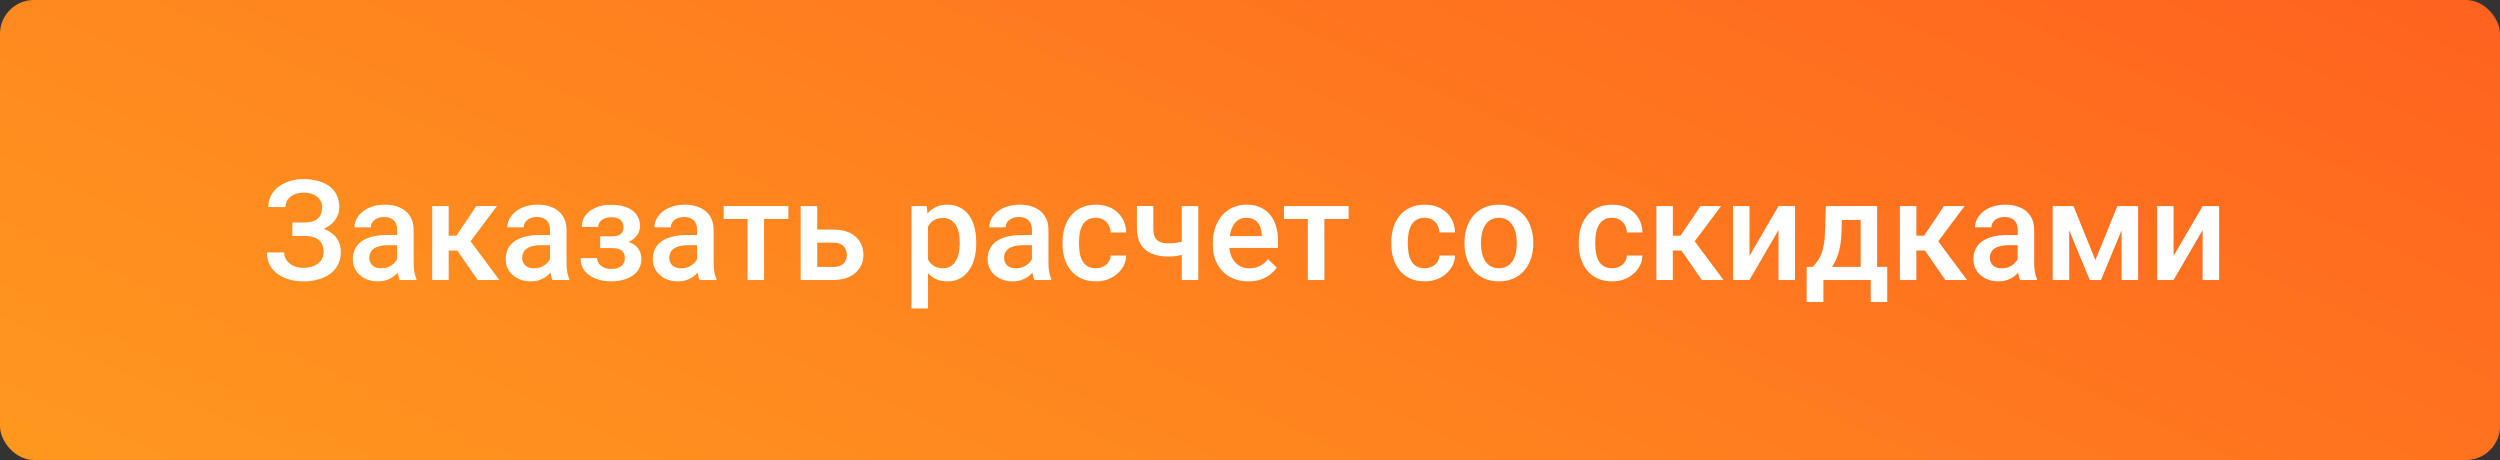
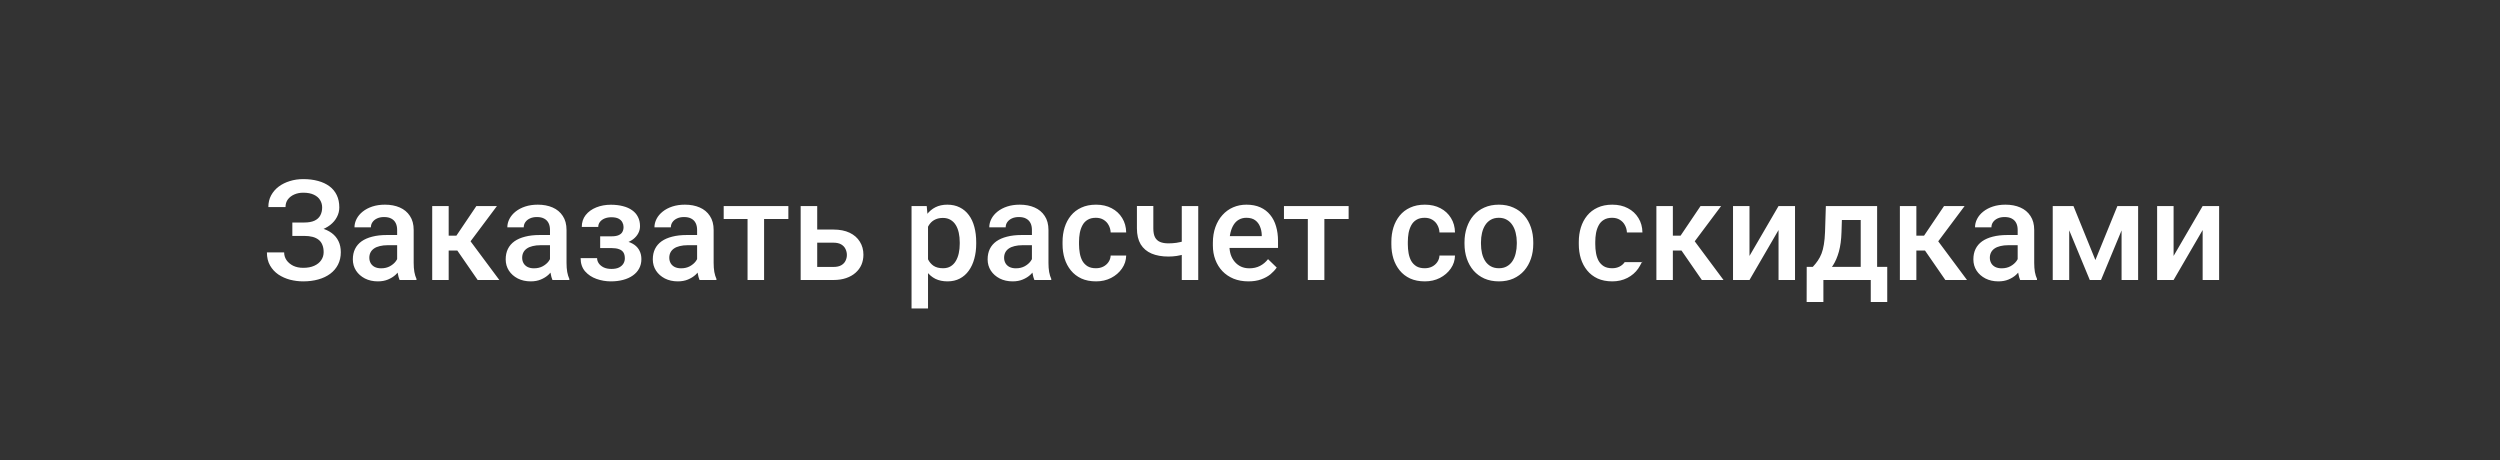
<svg xmlns="http://www.w3.org/2000/svg" width="250" height="46" viewBox="0 0 250 46" fill="none">
  <rect x="0" y="0" width="250" height="46" fill="#333333" stroke="none" />
-   <rect width="250" height="46" rx="3.39" fill="url(#paint0_linear_3_7)" />
-   <path d="M30.615 23.229H29.234V22.251H30.424C30.848 22.251 31.192 22.189 31.456 22.066C31.72 21.939 31.912 21.763 32.03 21.54C32.153 21.312 32.215 21.048 32.215 20.747C32.215 20.478 32.147 20.232 32.01 20.009C31.878 19.785 31.672 19.608 31.395 19.476C31.116 19.339 30.759 19.27 30.321 19.27C29.993 19.27 29.695 19.33 29.426 19.448C29.157 19.567 28.943 19.733 28.783 19.947C28.628 20.162 28.551 20.414 28.551 20.706H26.835C26.835 20.273 26.926 19.886 27.108 19.544C27.295 19.198 27.548 18.904 27.867 18.662C28.191 18.421 28.562 18.236 28.981 18.108C29.405 17.976 29.852 17.91 30.321 17.91C30.868 17.91 31.363 17.972 31.805 18.095C32.247 18.213 32.627 18.391 32.946 18.628C33.265 18.865 33.509 19.161 33.678 19.517C33.846 19.867 33.931 20.275 33.931 20.74C33.931 21.082 33.851 21.403 33.691 21.704C33.536 22.005 33.313 22.269 33.022 22.497C32.73 22.725 32.379 22.905 31.969 23.037C31.563 23.165 31.112 23.229 30.615 23.229ZM29.234 22.634H30.615C31.167 22.634 31.657 22.691 32.085 22.805C32.513 22.919 32.876 23.085 33.172 23.304C33.468 23.523 33.694 23.794 33.849 24.117C34.004 24.436 34.081 24.803 34.081 25.218C34.081 25.683 33.988 26.097 33.801 26.462C33.618 26.822 33.359 27.127 33.022 27.378C32.684 27.629 32.285 27.818 31.825 27.945C31.369 28.073 30.868 28.137 30.321 28.137C29.879 28.137 29.442 28.082 29.009 27.973C28.58 27.859 28.191 27.686 27.84 27.453C27.494 27.216 27.215 26.915 27.006 26.551C26.796 26.186 26.691 25.749 26.691 25.238H28.414C28.414 25.521 28.494 25.781 28.653 26.018C28.817 26.25 29.041 26.437 29.323 26.578C29.61 26.715 29.943 26.783 30.321 26.783C30.754 26.783 31.121 26.715 31.422 26.578C31.727 26.441 31.96 26.255 32.119 26.018C32.283 25.781 32.365 25.514 32.365 25.218C32.365 24.935 32.322 24.691 32.235 24.486C32.153 24.277 32.03 24.108 31.866 23.98C31.702 23.848 31.499 23.75 31.258 23.686C31.016 23.623 30.738 23.591 30.424 23.591H29.234V22.634ZM39.714 26.517V22.989C39.714 22.725 39.666 22.497 39.57 22.306C39.475 22.114 39.329 21.966 39.133 21.861C38.941 21.756 38.7 21.704 38.408 21.704C38.139 21.704 37.907 21.75 37.711 21.841C37.515 21.932 37.362 22.055 37.253 22.21C37.144 22.365 37.089 22.54 37.089 22.736H35.448C35.448 22.445 35.519 22.162 35.66 21.889C35.801 21.615 36.007 21.371 36.275 21.157C36.544 20.943 36.866 20.774 37.239 20.651C37.613 20.528 38.032 20.467 38.497 20.467C39.053 20.467 39.545 20.56 39.974 20.747C40.407 20.934 40.746 21.216 40.992 21.595C41.243 21.968 41.368 22.438 41.368 23.003V26.291C41.368 26.628 41.391 26.931 41.437 27.2C41.487 27.465 41.557 27.695 41.648 27.891V28H39.96C39.883 27.822 39.821 27.597 39.775 27.323C39.734 27.045 39.714 26.776 39.714 26.517ZM39.953 23.502L39.967 24.52H38.784C38.479 24.52 38.21 24.55 37.977 24.609C37.745 24.664 37.551 24.746 37.397 24.855C37.242 24.965 37.125 25.097 37.048 25.252C36.97 25.407 36.932 25.582 36.932 25.778C36.932 25.974 36.977 26.154 37.068 26.318C37.16 26.478 37.292 26.603 37.465 26.694C37.643 26.785 37.857 26.831 38.107 26.831C38.445 26.831 38.739 26.763 38.989 26.626C39.245 26.485 39.445 26.314 39.591 26.113C39.737 25.908 39.814 25.715 39.823 25.532L40.356 26.264C40.302 26.451 40.208 26.651 40.076 26.865C39.944 27.079 39.771 27.285 39.557 27.48C39.347 27.672 39.094 27.829 38.798 27.952C38.506 28.075 38.169 28.137 37.786 28.137C37.303 28.137 36.872 28.041 36.494 27.85C36.116 27.654 35.82 27.392 35.605 27.064C35.391 26.731 35.284 26.355 35.284 25.936C35.284 25.544 35.357 25.197 35.503 24.896C35.653 24.591 35.872 24.336 36.159 24.131C36.451 23.926 36.806 23.771 37.226 23.666C37.645 23.557 38.123 23.502 38.661 23.502H39.953ZM44.868 20.604V28H43.221V20.604H44.868ZM49.694 20.604L46.365 25.054H44.485L44.267 23.564H45.641L47.637 20.604H49.694ZM47.767 28L45.538 24.773L46.837 23.837L49.934 28H47.767ZM54.999 26.517V22.989C54.999 22.725 54.951 22.497 54.855 22.306C54.76 22.114 54.614 21.966 54.418 21.861C54.227 21.756 53.985 21.704 53.693 21.704C53.425 21.704 53.192 21.75 52.996 21.841C52.8 21.932 52.648 22.055 52.538 22.21C52.429 22.365 52.374 22.54 52.374 22.736H50.733C50.733 22.445 50.804 22.162 50.945 21.889C51.087 21.615 51.292 21.371 51.56 21.157C51.829 20.943 52.151 20.774 52.524 20.651C52.898 20.528 53.317 20.467 53.782 20.467C54.338 20.467 54.83 20.56 55.259 20.747C55.692 20.934 56.031 21.216 56.277 21.595C56.528 21.968 56.653 22.438 56.653 23.003V26.291C56.653 26.628 56.676 26.931 56.722 27.2C56.772 27.465 56.842 27.695 56.934 27.891V28H55.245C55.168 27.822 55.106 27.597 55.06 27.323C55.02 27.045 54.999 26.776 54.999 26.517ZM55.238 23.502L55.252 24.52H54.069C53.764 24.52 53.495 24.55 53.263 24.609C53.03 24.664 52.837 24.746 52.682 24.855C52.527 24.965 52.41 25.097 52.333 25.252C52.255 25.407 52.217 25.582 52.217 25.778C52.217 25.974 52.262 26.154 52.353 26.318C52.445 26.478 52.577 26.603 52.75 26.694C52.928 26.785 53.142 26.831 53.393 26.831C53.73 26.831 54.024 26.763 54.274 26.626C54.53 26.485 54.73 26.314 54.876 26.113C55.022 25.908 55.099 25.715 55.108 25.532L55.642 26.264C55.587 26.451 55.493 26.651 55.361 26.865C55.229 27.079 55.056 27.285 54.842 27.48C54.632 27.672 54.379 27.829 54.083 27.952C53.791 28.075 53.454 28.137 53.071 28.137C52.588 28.137 52.158 28.041 51.779 27.85C51.401 27.654 51.105 27.392 50.891 27.064C50.676 26.731 50.569 26.355 50.569 25.936C50.569 25.544 50.642 25.197 50.788 24.896C50.938 24.591 51.157 24.336 51.444 24.131C51.736 23.926 52.092 23.771 52.511 23.666C52.93 23.557 53.408 23.502 53.946 23.502H55.238ZM61.438 24.466H60.017V23.632H61.165C61.457 23.632 61.689 23.593 61.862 23.516C62.04 23.438 62.165 23.331 62.238 23.194C62.316 23.053 62.355 22.889 62.355 22.702C62.355 22.538 62.316 22.383 62.238 22.237C62.165 22.087 62.04 21.964 61.862 21.868C61.685 21.773 61.443 21.725 61.138 21.725C60.887 21.725 60.661 21.766 60.461 21.848C60.265 21.93 60.11 22.044 59.996 22.189C59.882 22.335 59.825 22.504 59.825 22.695H58.178C58.178 22.235 58.308 21.838 58.567 21.506C58.832 21.173 59.185 20.918 59.627 20.74C60.069 20.562 60.554 20.474 61.083 20.474C61.534 20.474 61.94 20.521 62.3 20.617C62.66 20.708 62.965 20.845 63.216 21.027C63.471 21.205 63.665 21.428 63.797 21.697C63.934 21.962 64.002 22.269 64.002 22.62C64.002 22.871 63.943 23.108 63.824 23.331C63.706 23.554 63.535 23.753 63.312 23.926C63.088 24.094 62.817 24.227 62.498 24.322C62.184 24.418 61.83 24.466 61.438 24.466ZM60.017 23.987H61.438C61.876 23.987 62.263 24.031 62.601 24.117C62.938 24.199 63.22 24.322 63.448 24.486C63.676 24.65 63.847 24.853 63.961 25.095C64.079 25.332 64.139 25.605 64.139 25.915C64.139 26.261 64.064 26.574 63.913 26.852C63.767 27.125 63.558 27.357 63.284 27.549C63.015 27.74 62.694 27.886 62.32 27.986C61.947 28.087 61.534 28.137 61.083 28.137C60.591 28.137 60.112 28.055 59.648 27.891C59.187 27.727 58.807 27.474 58.506 27.132C58.21 26.785 58.062 26.346 58.062 25.812H59.709C59.709 25.999 59.766 26.175 59.88 26.339C59.994 26.503 60.158 26.637 60.372 26.742C60.586 26.842 60.844 26.893 61.145 26.893C61.454 26.893 61.707 26.845 61.903 26.749C62.099 26.649 62.245 26.519 62.341 26.359C62.437 26.195 62.484 26.022 62.484 25.84C62.484 25.594 62.437 25.395 62.341 25.245C62.245 25.095 62.099 24.985 61.903 24.917C61.707 24.844 61.461 24.808 61.165 24.808H60.017V23.987ZM69.71 26.517V22.989C69.71 22.725 69.662 22.497 69.566 22.306C69.471 22.114 69.325 21.966 69.129 21.861C68.938 21.756 68.696 21.704 68.404 21.704C68.135 21.704 67.903 21.75 67.707 21.841C67.511 21.932 67.358 22.055 67.249 22.21C67.14 22.365 67.085 22.54 67.085 22.736H65.444C65.444 22.445 65.515 22.162 65.656 21.889C65.797 21.615 66.003 21.371 66.272 21.157C66.54 20.943 66.862 20.774 67.235 20.651C67.609 20.528 68.028 20.467 68.493 20.467C69.049 20.467 69.541 20.56 69.97 20.747C70.403 20.934 70.742 21.216 70.988 21.595C71.239 21.968 71.364 22.438 71.364 23.003V26.291C71.364 26.628 71.387 26.931 71.433 27.2C71.483 27.465 71.553 27.695 71.644 27.891V28H69.956C69.879 27.822 69.817 27.597 69.772 27.323C69.731 27.045 69.71 26.776 69.71 26.517ZM69.949 23.502L69.963 24.52H68.78C68.475 24.52 68.206 24.55 67.974 24.609C67.741 24.664 67.547 24.746 67.393 24.855C67.238 24.965 67.121 25.097 67.044 25.252C66.966 25.407 66.928 25.582 66.928 25.778C66.928 25.974 66.973 26.154 67.064 26.318C67.156 26.478 67.288 26.603 67.461 26.694C67.639 26.785 67.853 26.831 68.103 26.831C68.441 26.831 68.735 26.763 68.985 26.626C69.241 26.485 69.441 26.314 69.587 26.113C69.733 25.908 69.81 25.715 69.819 25.532L70.353 26.264C70.298 26.451 70.204 26.651 70.072 26.865C69.94 27.079 69.767 27.285 69.553 27.48C69.343 27.672 69.09 27.829 68.794 27.952C68.502 28.075 68.165 28.137 67.782 28.137C67.299 28.137 66.868 28.041 66.49 27.85C66.112 27.654 65.816 27.392 65.602 27.064C65.387 26.731 65.28 26.355 65.28 25.936C65.28 25.544 65.353 25.197 65.499 24.896C65.649 24.591 65.868 24.336 66.155 24.131C66.447 23.926 66.802 23.771 67.222 23.666C67.641 23.557 68.12 23.502 68.657 23.502H69.949ZM76.409 20.604V28H74.755V20.604H76.409ZM78.836 20.604V21.902H72.369V20.604H78.836ZM81.16 22.955H83.341C83.979 22.955 84.521 23.062 84.968 23.276C85.414 23.491 85.754 23.789 85.986 24.172C86.223 24.55 86.342 24.983 86.342 25.471C86.342 25.831 86.276 26.166 86.144 26.476C86.011 26.781 85.815 27.047 85.556 27.275C85.3 27.503 84.986 27.681 84.612 27.809C84.243 27.936 83.819 28 83.341 28H80.066V20.604H81.721V26.694H83.341C83.669 26.694 83.931 26.637 84.127 26.523C84.323 26.41 84.464 26.261 84.551 26.079C84.642 25.897 84.688 25.703 84.688 25.498C84.688 25.288 84.642 25.09 84.551 24.903C84.464 24.716 84.323 24.564 84.127 24.445C83.931 24.327 83.669 24.268 83.341 24.268H81.16V22.955ZM92.802 22.025V30.844H91.154V20.604H92.672L92.802 22.025ZM97.621 24.233V24.377C97.621 24.915 97.557 25.414 97.43 25.874C97.307 26.33 97.122 26.729 96.876 27.07C96.634 27.408 96.336 27.67 95.981 27.856C95.625 28.043 95.215 28.137 94.75 28.137C94.29 28.137 93.886 28.052 93.54 27.884C93.198 27.711 92.909 27.467 92.672 27.152C92.435 26.838 92.243 26.469 92.098 26.045C91.956 25.616 91.856 25.147 91.797 24.637V24.083C91.856 23.541 91.956 23.049 92.098 22.606C92.243 22.164 92.435 21.784 92.672 21.465C92.909 21.146 93.198 20.9 93.54 20.727C93.882 20.553 94.281 20.467 94.736 20.467C95.201 20.467 95.614 20.558 95.974 20.74C96.334 20.918 96.637 21.173 96.883 21.506C97.129 21.834 97.314 22.23 97.436 22.695C97.56 23.156 97.621 23.668 97.621 24.233ZM95.974 24.377V24.233C95.974 23.892 95.942 23.575 95.878 23.283C95.814 22.987 95.714 22.727 95.577 22.504C95.44 22.281 95.265 22.107 95.051 21.984C94.841 21.857 94.588 21.793 94.292 21.793C94 21.793 93.75 21.843 93.54 21.943C93.33 22.039 93.155 22.174 93.014 22.347C92.872 22.52 92.763 22.723 92.686 22.955C92.608 23.183 92.553 23.431 92.522 23.7V25.026C92.576 25.355 92.67 25.655 92.802 25.929C92.934 26.202 93.121 26.421 93.362 26.585C93.608 26.744 93.923 26.824 94.306 26.824C94.602 26.824 94.855 26.76 95.064 26.633C95.274 26.505 95.445 26.33 95.577 26.106C95.714 25.879 95.814 25.616 95.878 25.32C95.942 25.024 95.974 24.71 95.974 24.377ZM103.192 26.517V22.989C103.192 22.725 103.145 22.497 103.049 22.306C102.953 22.114 102.807 21.966 102.611 21.861C102.42 21.756 102.178 21.704 101.887 21.704C101.618 21.704 101.385 21.75 101.189 21.841C100.993 21.932 100.841 22.055 100.731 22.21C100.622 22.365 100.567 22.54 100.567 22.736H98.927C98.927 22.445 98.997 22.162 99.139 21.889C99.28 21.615 99.485 21.371 99.754 21.157C100.023 20.943 100.344 20.774 100.718 20.651C101.091 20.528 101.511 20.467 101.976 20.467C102.532 20.467 103.024 20.56 103.452 20.747C103.885 20.934 104.225 21.216 104.471 21.595C104.721 21.968 104.847 22.438 104.847 23.003V26.291C104.847 26.628 104.869 26.931 104.915 27.2C104.965 27.465 105.036 27.695 105.127 27.891V28H103.438C103.361 27.822 103.299 27.597 103.254 27.323C103.213 27.045 103.192 26.776 103.192 26.517ZM103.432 23.502L103.445 24.52H102.263C101.957 24.52 101.688 24.55 101.456 24.609C101.224 24.664 101.03 24.746 100.875 24.855C100.72 24.965 100.604 25.097 100.526 25.252C100.449 25.407 100.41 25.582 100.41 25.778C100.41 25.974 100.456 26.154 100.547 26.318C100.638 26.478 100.77 26.603 100.943 26.694C101.121 26.785 101.335 26.831 101.586 26.831C101.923 26.831 102.217 26.763 102.468 26.626C102.723 26.485 102.924 26.314 103.069 26.113C103.215 25.908 103.293 25.715 103.302 25.532L103.835 26.264C103.78 26.451 103.687 26.651 103.555 26.865C103.423 27.079 103.249 27.285 103.035 27.48C102.826 27.672 102.573 27.829 102.276 27.952C101.985 28.075 101.647 28.137 101.265 28.137C100.782 28.137 100.351 28.041 99.973 27.85C99.594 27.654 99.298 27.392 99.084 27.064C98.87 26.731 98.763 26.355 98.763 25.936C98.763 25.544 98.836 25.197 98.981 24.896C99.132 24.591 99.351 24.336 99.638 24.131C99.929 23.926 100.285 23.771 100.704 23.666C101.123 23.557 101.602 23.502 102.14 23.502H103.432ZM109.591 26.824C109.86 26.824 110.101 26.772 110.315 26.667C110.534 26.558 110.71 26.407 110.842 26.216C110.979 26.024 111.054 25.803 111.067 25.553H112.619C112.61 26.031 112.469 26.466 112.195 26.858C111.922 27.25 111.56 27.562 111.108 27.795C110.657 28.023 110.158 28.137 109.611 28.137C109.046 28.137 108.554 28.041 108.135 27.85C107.715 27.654 107.367 27.385 107.089 27.043C106.811 26.701 106.601 26.307 106.46 25.86C106.323 25.414 106.255 24.935 106.255 24.425V24.186C106.255 23.675 106.323 23.197 106.46 22.75C106.601 22.299 106.811 21.902 107.089 21.561C107.367 21.219 107.715 20.952 108.135 20.761C108.554 20.565 109.044 20.467 109.604 20.467C110.197 20.467 110.716 20.585 111.163 20.822C111.61 21.055 111.961 21.381 112.216 21.8C112.476 22.215 112.61 22.698 112.619 23.249H111.067C111.054 22.976 110.985 22.73 110.862 22.511C110.744 22.287 110.575 22.11 110.356 21.977C110.142 21.845 109.885 21.779 109.584 21.779C109.251 21.779 108.976 21.848 108.757 21.984C108.538 22.116 108.367 22.299 108.244 22.531C108.121 22.759 108.032 23.017 107.978 23.304C107.927 23.586 107.902 23.88 107.902 24.186V24.425C107.902 24.73 107.927 25.026 107.978 25.314C108.028 25.601 108.114 25.858 108.237 26.086C108.365 26.309 108.538 26.489 108.757 26.626C108.976 26.758 109.254 26.824 109.591 26.824ZM119.824 20.604V28H118.177V20.604H119.824ZM119.127 23.878V25.184C118.926 25.27 118.701 25.35 118.45 25.423C118.204 25.491 117.944 25.548 117.671 25.594C117.397 25.635 117.122 25.655 116.844 25.655C116.192 25.655 115.629 25.555 115.155 25.355C114.686 25.154 114.324 24.846 114.068 24.432C113.818 24.012 113.692 23.481 113.692 22.839V20.597H115.333V22.839C115.333 23.208 115.388 23.502 115.497 23.721C115.611 23.939 115.78 24.097 116.003 24.192C116.226 24.288 116.507 24.336 116.844 24.336C117.126 24.336 117.393 24.318 117.644 24.281C117.894 24.24 118.143 24.186 118.389 24.117C118.635 24.049 118.881 23.969 119.127 23.878ZM124.842 28.137C124.295 28.137 123.8 28.048 123.358 27.87C122.921 27.688 122.547 27.435 122.237 27.111C121.932 26.788 121.697 26.407 121.533 25.97C121.369 25.532 121.287 25.061 121.287 24.555V24.281C121.287 23.703 121.371 23.178 121.54 22.709C121.709 22.24 121.943 21.838 122.244 21.506C122.545 21.169 122.9 20.911 123.311 20.733C123.721 20.556 124.165 20.467 124.644 20.467C125.172 20.467 125.635 20.556 126.031 20.733C126.428 20.911 126.756 21.162 127.016 21.485C127.28 21.804 127.476 22.185 127.604 22.627C127.736 23.069 127.802 23.557 127.802 24.09V24.794H122.087V23.611H126.175V23.481C126.166 23.185 126.106 22.907 125.997 22.648C125.892 22.388 125.73 22.178 125.512 22.019C125.293 21.859 125.001 21.779 124.637 21.779C124.363 21.779 124.119 21.838 123.905 21.957C123.696 22.071 123.52 22.237 123.379 22.456C123.238 22.675 123.128 22.939 123.051 23.249C122.978 23.554 122.941 23.898 122.941 24.281V24.555C122.941 24.878 122.985 25.179 123.071 25.457C123.162 25.73 123.295 25.97 123.468 26.175C123.641 26.38 123.851 26.542 124.097 26.66C124.343 26.774 124.623 26.831 124.938 26.831C125.334 26.831 125.687 26.751 125.997 26.592C126.307 26.432 126.576 26.207 126.804 25.915L127.672 26.756C127.512 26.988 127.305 27.212 127.05 27.426C126.795 27.635 126.482 27.806 126.113 27.939C125.749 28.071 125.325 28.137 124.842 28.137ZM132.437 20.604V28H130.782V20.604H132.437ZM134.863 20.604V21.902H128.396V20.604H134.863ZM142.472 26.824C142.741 26.824 142.982 26.772 143.196 26.667C143.415 26.558 143.59 26.407 143.723 26.216C143.859 26.024 143.935 25.803 143.948 25.553H145.5C145.491 26.031 145.35 26.466 145.076 26.858C144.803 27.25 144.44 27.562 143.989 27.795C143.538 28.023 143.039 28.137 142.492 28.137C141.927 28.137 141.435 28.041 141.016 27.85C140.596 27.654 140.248 27.385 139.97 27.043C139.692 26.701 139.482 26.307 139.341 25.86C139.204 25.414 139.136 24.935 139.136 24.425V24.186C139.136 23.675 139.204 23.197 139.341 22.75C139.482 22.299 139.692 21.902 139.97 21.561C140.248 21.219 140.596 20.952 141.016 20.761C141.435 20.565 141.925 20.467 142.485 20.467C143.078 20.467 143.597 20.585 144.044 20.822C144.491 21.055 144.841 21.381 145.097 21.8C145.356 22.215 145.491 22.698 145.5 23.249H143.948C143.935 22.976 143.866 22.73 143.743 22.511C143.625 22.287 143.456 22.11 143.237 21.977C143.023 21.845 142.766 21.779 142.465 21.779C142.132 21.779 141.856 21.848 141.638 21.984C141.419 22.116 141.248 22.299 141.125 22.531C141.002 22.759 140.913 23.017 140.858 23.304C140.808 23.586 140.783 23.88 140.783 24.186V24.425C140.783 24.73 140.808 25.026 140.858 25.314C140.909 25.601 140.995 25.858 141.118 26.086C141.246 26.309 141.419 26.489 141.638 26.626C141.856 26.758 142.134 26.824 142.472 26.824ZM146.45 24.384V24.227C146.45 23.693 146.528 23.199 146.683 22.743C146.838 22.283 147.061 21.884 147.353 21.547C147.649 21.205 148.009 20.941 148.433 20.754C148.861 20.562 149.344 20.467 149.882 20.467C150.424 20.467 150.907 20.562 151.331 20.754C151.759 20.941 152.122 21.205 152.418 21.547C152.714 21.884 152.94 22.283 153.095 22.743C153.25 23.199 153.327 23.693 153.327 24.227V24.384C153.327 24.917 153.25 25.412 153.095 25.867C152.94 26.323 152.714 26.722 152.418 27.064C152.122 27.401 151.762 27.665 151.338 27.856C150.914 28.043 150.433 28.137 149.896 28.137C149.353 28.137 148.868 28.043 148.439 27.856C148.016 27.665 147.656 27.401 147.359 27.064C147.063 26.722 146.838 26.323 146.683 25.867C146.528 25.412 146.45 24.917 146.45 24.384ZM148.098 24.227V24.384C148.098 24.716 148.132 25.031 148.2 25.327C148.269 25.623 148.376 25.883 148.521 26.106C148.667 26.33 148.854 26.505 149.082 26.633C149.31 26.76 149.581 26.824 149.896 26.824C150.201 26.824 150.465 26.76 150.688 26.633C150.916 26.505 151.103 26.33 151.249 26.106C151.395 25.883 151.502 25.623 151.57 25.327C151.643 25.031 151.68 24.716 151.68 24.384V24.227C151.68 23.898 151.643 23.588 151.57 23.297C151.502 23.001 151.393 22.739 151.242 22.511C151.096 22.283 150.91 22.105 150.682 21.977C150.458 21.845 150.192 21.779 149.882 21.779C149.572 21.779 149.303 21.845 149.075 21.977C148.852 22.105 148.667 22.283 148.521 22.511C148.376 22.739 148.269 23.001 148.2 23.297C148.132 23.588 148.098 23.898 148.098 24.227ZM161.216 26.824C161.485 26.824 161.726 26.772 161.94 26.667C162.159 26.558 162.335 26.407 162.467 26.216C162.604 26.024 162.679 25.803 162.692 25.553H164.244C164.235 26.031 164.094 26.466 163.82 26.858C163.547 27.25 163.185 27.562 162.733 27.795C162.282 28.023 161.783 28.137 161.236 28.137C160.671 28.137 160.179 28.041 159.76 27.85C159.34 27.654 158.992 27.385 158.714 27.043C158.436 26.701 158.226 26.307 158.085 25.86C157.948 25.414 157.88 24.935 157.88 24.425V24.186C157.88 23.675 157.948 23.197 158.085 22.75C158.226 22.299 158.436 21.902 158.714 21.561C158.992 21.219 159.34 20.952 159.76 20.761C160.179 20.565 160.669 20.467 161.229 20.467C161.822 20.467 162.341 20.585 162.788 20.822C163.235 21.055 163.586 21.381 163.841 21.8C164.101 22.215 164.235 22.698 164.244 23.249H162.692C162.679 22.976 162.61 22.73 162.487 22.511C162.369 22.287 162.2 22.11 161.981 21.977C161.767 21.845 161.51 21.779 161.209 21.779C160.876 21.779 160.601 21.848 160.382 21.984C160.163 22.116 159.992 22.299 159.869 22.531C159.746 22.759 159.657 23.017 159.603 23.304C159.552 23.586 159.527 23.88 159.527 24.186V24.425C159.527 24.73 159.552 25.026 159.603 25.314C159.653 25.601 159.739 25.858 159.862 26.086C159.99 26.309 160.163 26.489 160.382 26.626C160.601 26.758 160.879 26.824 161.216 26.824ZM167.286 20.604V28H165.639V20.604H167.286ZM172.112 20.604L168.783 25.054H166.903L166.685 23.564H168.059L170.055 20.604H172.112ZM170.185 28L167.956 24.773L169.255 23.837L172.352 28H170.185ZM174.949 25.594L177.854 20.604H179.502V28H177.854V23.003L174.949 28H173.302V20.604H174.949V25.594ZM182.585 20.604H184.232L184.15 23.208C184.128 23.965 184.041 24.614 183.891 25.156C183.74 25.699 183.544 26.157 183.303 26.53C183.061 26.899 182.788 27.203 182.482 27.439C182.182 27.676 181.865 27.863 181.532 28H181.047V26.701L181.279 26.688C181.475 26.478 181.644 26.268 181.785 26.059C181.931 25.844 182.054 25.61 182.154 25.355C182.255 25.095 182.332 24.792 182.387 24.445C182.446 24.099 182.485 23.686 182.503 23.208L182.585 20.604ZM183.022 20.604H187.712V28H186.071V21.998H183.022V20.604ZM180.671 26.688H188.724V30.201H187.076V28H182.339V30.201H180.664L180.671 26.688ZM191.636 20.604V28H189.988V20.604H191.636ZM196.462 20.604L193.133 25.054H191.253L191.034 23.564H192.408L194.404 20.604H196.462ZM194.534 28L192.306 24.773L193.604 23.837L196.701 28H194.534ZM201.767 26.517V22.989C201.767 22.725 201.719 22.497 201.623 22.306C201.527 22.114 201.382 21.966 201.186 21.861C200.994 21.756 200.753 21.704 200.461 21.704C200.192 21.704 199.96 21.75 199.764 21.841C199.568 21.932 199.415 22.055 199.306 22.21C199.196 22.365 199.142 22.54 199.142 22.736H197.501C197.501 22.445 197.572 22.162 197.713 21.889C197.854 21.615 198.059 21.371 198.328 21.157C198.597 20.943 198.918 20.774 199.292 20.651C199.666 20.528 200.085 20.467 200.55 20.467C201.106 20.467 201.598 20.56 202.026 20.747C202.459 20.934 202.799 21.216 203.045 21.595C203.296 21.968 203.421 22.438 203.421 23.003V26.291C203.421 26.628 203.444 26.931 203.489 27.2C203.539 27.465 203.61 27.695 203.701 27.891V28H202.013C201.935 27.822 201.874 27.597 201.828 27.323C201.787 27.045 201.767 26.776 201.767 26.517ZM202.006 23.502L202.02 24.52H200.837C200.532 24.52 200.263 24.55 200.03 24.609C199.798 24.664 199.604 24.746 199.449 24.855C199.294 24.965 199.178 25.097 199.101 25.252C199.023 25.407 198.984 25.582 198.984 25.778C198.984 25.974 199.03 26.154 199.121 26.318C199.212 26.478 199.344 26.603 199.518 26.694C199.695 26.785 199.91 26.831 200.16 26.831C200.497 26.831 200.791 26.763 201.042 26.626C201.297 26.485 201.498 26.314 201.644 26.113C201.789 25.908 201.867 25.715 201.876 25.532L202.409 26.264C202.354 26.451 202.261 26.651 202.129 26.865C201.997 27.079 201.824 27.285 201.609 27.48C201.4 27.672 201.147 27.829 200.851 27.952C200.559 28.075 200.222 28.137 199.839 28.137C199.356 28.137 198.925 28.041 198.547 27.85C198.169 27.654 197.872 27.392 197.658 27.064C197.444 26.731 197.337 26.355 197.337 25.936C197.337 25.544 197.41 25.197 197.556 24.896C197.706 24.591 197.925 24.336 198.212 24.131C198.504 23.926 198.859 23.771 199.278 23.666C199.698 23.557 200.176 23.502 200.714 23.502H202.006ZM209.539 26.004L211.74 20.604H213.169L210.1 28H208.979L205.916 20.604H207.345L209.539 26.004ZM206.921 20.604V28H205.273V20.604H206.921ZM212.157 28V20.604H213.812V28H212.157ZM217.359 25.594L220.265 20.604H221.912V28H220.265V23.003L217.359 28H215.712V20.604H217.359V25.594Z" fill="white" />
+   <path d="M30.615 23.229H29.234V22.251H30.424C30.848 22.251 31.192 22.189 31.456 22.066C31.72 21.939 31.912 21.763 32.03 21.54C32.153 21.312 32.215 21.048 32.215 20.747C32.215 20.478 32.147 20.232 32.01 20.009C31.878 19.785 31.672 19.608 31.395 19.476C31.116 19.339 30.759 19.27 30.321 19.27C29.993 19.27 29.695 19.33 29.426 19.448C29.157 19.567 28.943 19.733 28.783 19.947C28.628 20.162 28.551 20.414 28.551 20.706H26.835C26.835 20.273 26.926 19.886 27.108 19.544C27.295 19.198 27.548 18.904 27.867 18.662C28.191 18.421 28.562 18.236 28.981 18.108C29.405 17.976 29.852 17.91 30.321 17.91C30.868 17.91 31.363 17.972 31.805 18.095C32.247 18.213 32.627 18.391 32.946 18.628C33.265 18.865 33.509 19.161 33.678 19.517C33.846 19.867 33.931 20.275 33.931 20.74C33.931 21.082 33.851 21.403 33.691 21.704C33.536 22.005 33.313 22.269 33.022 22.497C32.73 22.725 32.379 22.905 31.969 23.037C31.563 23.165 31.112 23.229 30.615 23.229ZM29.234 22.634H30.615C31.167 22.634 31.657 22.691 32.085 22.805C32.513 22.919 32.876 23.085 33.172 23.304C33.468 23.523 33.694 23.794 33.849 24.117C34.004 24.436 34.081 24.803 34.081 25.218C34.081 25.683 33.988 26.097 33.801 26.462C33.618 26.822 33.359 27.127 33.022 27.378C32.684 27.629 32.285 27.818 31.825 27.945C31.369 28.073 30.868 28.137 30.321 28.137C29.879 28.137 29.442 28.082 29.009 27.973C28.58 27.859 28.191 27.686 27.84 27.453C27.494 27.216 27.215 26.915 27.006 26.551C26.796 26.186 26.691 25.749 26.691 25.238H28.414C28.414 25.521 28.494 25.781 28.653 26.018C28.817 26.25 29.041 26.437 29.323 26.578C29.61 26.715 29.943 26.783 30.321 26.783C30.754 26.783 31.121 26.715 31.422 26.578C31.727 26.441 31.96 26.255 32.119 26.018C32.283 25.781 32.365 25.514 32.365 25.218C32.365 24.935 32.322 24.691 32.235 24.486C32.153 24.277 32.03 24.108 31.866 23.98C31.702 23.848 31.499 23.75 31.258 23.686C31.016 23.623 30.738 23.591 30.424 23.591H29.234V22.634ZM39.714 26.517V22.989C39.714 22.725 39.666 22.497 39.57 22.306C39.475 22.114 39.329 21.966 39.133 21.861C38.941 21.756 38.7 21.704 38.408 21.704C38.139 21.704 37.907 21.75 37.711 21.841C37.515 21.932 37.362 22.055 37.253 22.21C37.144 22.365 37.089 22.54 37.089 22.736H35.448C35.448 22.445 35.519 22.162 35.66 21.889C35.801 21.615 36.007 21.371 36.275 21.157C36.544 20.943 36.866 20.774 37.239 20.651C37.613 20.528 38.032 20.467 38.497 20.467C39.053 20.467 39.545 20.56 39.974 20.747C40.407 20.934 40.746 21.216 40.992 21.595C41.243 21.968 41.368 22.438 41.368 23.003V26.291C41.368 26.628 41.391 26.931 41.437 27.2C41.487 27.465 41.557 27.695 41.648 27.891V28H39.96C39.883 27.822 39.821 27.597 39.775 27.323C39.734 27.045 39.714 26.776 39.714 26.517ZM39.953 23.502L39.967 24.52H38.784C38.479 24.52 38.21 24.55 37.977 24.609C37.745 24.664 37.551 24.746 37.397 24.855C37.242 24.965 37.125 25.097 37.048 25.252C36.97 25.407 36.932 25.582 36.932 25.778C36.932 25.974 36.977 26.154 37.068 26.318C37.16 26.478 37.292 26.603 37.465 26.694C37.643 26.785 37.857 26.831 38.107 26.831C38.445 26.831 38.739 26.763 38.989 26.626C39.245 26.485 39.445 26.314 39.591 26.113C39.737 25.908 39.814 25.715 39.823 25.532L40.356 26.264C40.302 26.451 40.208 26.651 40.076 26.865C39.944 27.079 39.771 27.285 39.557 27.48C39.347 27.672 39.094 27.829 38.798 27.952C38.506 28.075 38.169 28.137 37.786 28.137C37.303 28.137 36.872 28.041 36.494 27.85C36.116 27.654 35.82 27.392 35.605 27.064C35.391 26.731 35.284 26.355 35.284 25.936C35.284 25.544 35.357 25.197 35.503 24.896C35.653 24.591 35.872 24.336 36.159 24.131C36.451 23.926 36.806 23.771 37.226 23.666C37.645 23.557 38.123 23.502 38.661 23.502H39.953ZM44.868 20.604V28H43.221V20.604H44.868ZM49.694 20.604L46.365 25.054H44.485L44.267 23.564H45.641L47.637 20.604H49.694ZM47.767 28L45.538 24.773L46.837 23.837L49.934 28H47.767ZM54.999 26.517V22.989C54.999 22.725 54.951 22.497 54.855 22.306C54.76 22.114 54.614 21.966 54.418 21.861C54.227 21.756 53.985 21.704 53.693 21.704C53.425 21.704 53.192 21.75 52.996 21.841C52.8 21.932 52.648 22.055 52.538 22.21C52.429 22.365 52.374 22.54 52.374 22.736H50.733C50.733 22.445 50.804 22.162 50.945 21.889C51.087 21.615 51.292 21.371 51.56 21.157C51.829 20.943 52.151 20.774 52.524 20.651C52.898 20.528 53.317 20.467 53.782 20.467C54.338 20.467 54.83 20.56 55.259 20.747C55.692 20.934 56.031 21.216 56.277 21.595C56.528 21.968 56.653 22.438 56.653 23.003V26.291C56.653 26.628 56.676 26.931 56.722 27.2C56.772 27.465 56.842 27.695 56.934 27.891V28H55.245C55.168 27.822 55.106 27.597 55.06 27.323C55.02 27.045 54.999 26.776 54.999 26.517ZM55.238 23.502L55.252 24.52H54.069C53.764 24.52 53.495 24.55 53.263 24.609C53.03 24.664 52.837 24.746 52.682 24.855C52.527 24.965 52.41 25.097 52.333 25.252C52.255 25.407 52.217 25.582 52.217 25.778C52.217 25.974 52.262 26.154 52.353 26.318C52.445 26.478 52.577 26.603 52.75 26.694C52.928 26.785 53.142 26.831 53.393 26.831C53.73 26.831 54.024 26.763 54.274 26.626C54.53 26.485 54.73 26.314 54.876 26.113C55.022 25.908 55.099 25.715 55.108 25.532L55.642 26.264C55.587 26.451 55.493 26.651 55.361 26.865C55.229 27.079 55.056 27.285 54.842 27.48C54.632 27.672 54.379 27.829 54.083 27.952C53.791 28.075 53.454 28.137 53.071 28.137C52.588 28.137 52.158 28.041 51.779 27.85C51.401 27.654 51.105 27.392 50.891 27.064C50.676 26.731 50.569 26.355 50.569 25.936C50.569 25.544 50.642 25.197 50.788 24.896C50.938 24.591 51.157 24.336 51.444 24.131C51.736 23.926 52.092 23.771 52.511 23.666C52.93 23.557 53.408 23.502 53.946 23.502H55.238ZM61.438 24.466H60.017V23.632H61.165C61.457 23.632 61.689 23.593 61.862 23.516C62.04 23.438 62.165 23.331 62.238 23.194C62.316 23.053 62.355 22.889 62.355 22.702C62.355 22.538 62.316 22.383 62.238 22.237C62.165 22.087 62.04 21.964 61.862 21.868C61.685 21.773 61.443 21.725 61.138 21.725C60.887 21.725 60.661 21.766 60.461 21.848C60.265 21.93 60.11 22.044 59.996 22.189C59.882 22.335 59.825 22.504 59.825 22.695H58.178C58.178 22.235 58.308 21.838 58.567 21.506C58.832 21.173 59.185 20.918 59.627 20.74C60.069 20.562 60.554 20.474 61.083 20.474C61.534 20.474 61.94 20.521 62.3 20.617C62.66 20.708 62.965 20.845 63.216 21.027C63.471 21.205 63.665 21.428 63.797 21.697C63.934 21.962 64.002 22.269 64.002 22.62C64.002 22.871 63.943 23.108 63.824 23.331C63.706 23.554 63.535 23.753 63.312 23.926C63.088 24.094 62.817 24.227 62.498 24.322C62.184 24.418 61.83 24.466 61.438 24.466ZM60.017 23.987H61.438C61.876 23.987 62.263 24.031 62.601 24.117C62.938 24.199 63.22 24.322 63.448 24.486C63.676 24.65 63.847 24.853 63.961 25.095C64.079 25.332 64.139 25.605 64.139 25.915C64.139 26.261 64.064 26.574 63.913 26.852C63.767 27.125 63.558 27.357 63.284 27.549C63.015 27.74 62.694 27.886 62.32 27.986C61.947 28.087 61.534 28.137 61.083 28.137C60.591 28.137 60.112 28.055 59.648 27.891C59.187 27.727 58.807 27.474 58.506 27.132C58.21 26.785 58.062 26.346 58.062 25.812H59.709C59.709 25.999 59.766 26.175 59.88 26.339C59.994 26.503 60.158 26.637 60.372 26.742C60.586 26.842 60.844 26.893 61.145 26.893C61.454 26.893 61.707 26.845 61.903 26.749C62.099 26.649 62.245 26.519 62.341 26.359C62.437 26.195 62.484 26.022 62.484 25.84C62.484 25.594 62.437 25.395 62.341 25.245C62.245 25.095 62.099 24.985 61.903 24.917C61.707 24.844 61.461 24.808 61.165 24.808H60.017V23.987ZM69.71 26.517V22.989C69.71 22.725 69.662 22.497 69.566 22.306C69.471 22.114 69.325 21.966 69.129 21.861C68.938 21.756 68.696 21.704 68.404 21.704C68.135 21.704 67.903 21.75 67.707 21.841C67.511 21.932 67.358 22.055 67.249 22.21C67.14 22.365 67.085 22.54 67.085 22.736H65.444C65.444 22.445 65.515 22.162 65.656 21.889C65.797 21.615 66.003 21.371 66.272 21.157C66.54 20.943 66.862 20.774 67.235 20.651C67.609 20.528 68.028 20.467 68.493 20.467C69.049 20.467 69.541 20.56 69.97 20.747C70.403 20.934 70.742 21.216 70.988 21.595C71.239 21.968 71.364 22.438 71.364 23.003V26.291C71.364 26.628 71.387 26.931 71.433 27.2C71.483 27.465 71.553 27.695 71.644 27.891V28H69.956C69.879 27.822 69.817 27.597 69.772 27.323C69.731 27.045 69.71 26.776 69.71 26.517ZM69.949 23.502L69.963 24.52H68.78C68.475 24.52 68.206 24.55 67.974 24.609C67.741 24.664 67.547 24.746 67.393 24.855C67.238 24.965 67.121 25.097 67.044 25.252C66.966 25.407 66.928 25.582 66.928 25.778C66.928 25.974 66.973 26.154 67.064 26.318C67.156 26.478 67.288 26.603 67.461 26.694C67.639 26.785 67.853 26.831 68.103 26.831C68.441 26.831 68.735 26.763 68.985 26.626C69.241 26.485 69.441 26.314 69.587 26.113C69.733 25.908 69.81 25.715 69.819 25.532L70.353 26.264C70.298 26.451 70.204 26.651 70.072 26.865C69.94 27.079 69.767 27.285 69.553 27.48C69.343 27.672 69.09 27.829 68.794 27.952C68.502 28.075 68.165 28.137 67.782 28.137C67.299 28.137 66.868 28.041 66.49 27.85C66.112 27.654 65.816 27.392 65.602 27.064C65.387 26.731 65.28 26.355 65.28 25.936C65.28 25.544 65.353 25.197 65.499 24.896C65.649 24.591 65.868 24.336 66.155 24.131C66.447 23.926 66.802 23.771 67.222 23.666C67.641 23.557 68.12 23.502 68.657 23.502H69.949ZM76.409 20.604V28H74.755V20.604H76.409ZM78.836 20.604V21.902H72.369V20.604H78.836ZM81.16 22.955H83.341C83.979 22.955 84.521 23.062 84.968 23.276C85.414 23.491 85.754 23.789 85.986 24.172C86.223 24.55 86.342 24.983 86.342 25.471C86.342 25.831 86.276 26.166 86.144 26.476C86.011 26.781 85.815 27.047 85.556 27.275C85.3 27.503 84.986 27.681 84.612 27.809C84.243 27.936 83.819 28 83.341 28H80.066V20.604H81.721V26.694H83.341C83.669 26.694 83.931 26.637 84.127 26.523C84.323 26.41 84.464 26.261 84.551 26.079C84.642 25.897 84.688 25.703 84.688 25.498C84.688 25.288 84.642 25.09 84.551 24.903C84.464 24.716 84.323 24.564 84.127 24.445C83.931 24.327 83.669 24.268 83.341 24.268H81.16V22.955ZM92.802 22.025V30.844H91.154V20.604H92.672L92.802 22.025ZM97.621 24.233V24.377C97.621 24.915 97.557 25.414 97.43 25.874C97.307 26.33 97.122 26.729 96.876 27.07C96.634 27.408 96.336 27.67 95.981 27.856C95.625 28.043 95.215 28.137 94.75 28.137C94.29 28.137 93.886 28.052 93.54 27.884C93.198 27.711 92.909 27.467 92.672 27.152C92.435 26.838 92.243 26.469 92.098 26.045C91.956 25.616 91.856 25.147 91.797 24.637V24.083C91.856 23.541 91.956 23.049 92.098 22.606C92.243 22.164 92.435 21.784 92.672 21.465C92.909 21.146 93.198 20.9 93.54 20.727C93.882 20.553 94.281 20.467 94.736 20.467C95.201 20.467 95.614 20.558 95.974 20.74C96.334 20.918 96.637 21.173 96.883 21.506C97.129 21.834 97.314 22.23 97.436 22.695C97.56 23.156 97.621 23.668 97.621 24.233ZM95.974 24.377V24.233C95.974 23.892 95.942 23.575 95.878 23.283C95.814 22.987 95.714 22.727 95.577 22.504C95.44 22.281 95.265 22.107 95.051 21.984C94.841 21.857 94.588 21.793 94.292 21.793C94 21.793 93.75 21.843 93.54 21.943C93.33 22.039 93.155 22.174 93.014 22.347C92.872 22.52 92.763 22.723 92.686 22.955C92.608 23.183 92.553 23.431 92.522 23.7V25.026C92.576 25.355 92.67 25.655 92.802 25.929C92.934 26.202 93.121 26.421 93.362 26.585C93.608 26.744 93.923 26.824 94.306 26.824C94.602 26.824 94.855 26.76 95.064 26.633C95.274 26.505 95.445 26.33 95.577 26.106C95.714 25.879 95.814 25.616 95.878 25.32C95.942 25.024 95.974 24.71 95.974 24.377ZM103.192 26.517V22.989C103.192 22.725 103.145 22.497 103.049 22.306C102.953 22.114 102.807 21.966 102.611 21.861C102.42 21.756 102.178 21.704 101.887 21.704C101.618 21.704 101.385 21.75 101.189 21.841C100.993 21.932 100.841 22.055 100.731 22.21C100.622 22.365 100.567 22.54 100.567 22.736H98.927C98.927 22.445 98.997 22.162 99.139 21.889C99.28 21.615 99.485 21.371 99.754 21.157C100.023 20.943 100.344 20.774 100.718 20.651C101.091 20.528 101.511 20.467 101.976 20.467C102.532 20.467 103.024 20.56 103.452 20.747C103.885 20.934 104.225 21.216 104.471 21.595C104.721 21.968 104.847 22.438 104.847 23.003V26.291C104.847 26.628 104.869 26.931 104.915 27.2C104.965 27.465 105.036 27.695 105.127 27.891V28H103.438C103.361 27.822 103.299 27.597 103.254 27.323C103.213 27.045 103.192 26.776 103.192 26.517ZM103.432 23.502L103.445 24.52H102.263C101.957 24.52 101.688 24.55 101.456 24.609C101.224 24.664 101.03 24.746 100.875 24.855C100.72 24.965 100.604 25.097 100.526 25.252C100.449 25.407 100.41 25.582 100.41 25.778C100.41 25.974 100.456 26.154 100.547 26.318C100.638 26.478 100.77 26.603 100.943 26.694C101.121 26.785 101.335 26.831 101.586 26.831C101.923 26.831 102.217 26.763 102.468 26.626C102.723 26.485 102.924 26.314 103.069 26.113C103.215 25.908 103.293 25.715 103.302 25.532L103.835 26.264C103.78 26.451 103.687 26.651 103.555 26.865C103.423 27.079 103.249 27.285 103.035 27.48C102.826 27.672 102.573 27.829 102.276 27.952C101.985 28.075 101.647 28.137 101.265 28.137C100.782 28.137 100.351 28.041 99.973 27.85C99.594 27.654 99.298 27.392 99.084 27.064C98.87 26.731 98.763 26.355 98.763 25.936C98.763 25.544 98.836 25.197 98.981 24.896C99.132 24.591 99.351 24.336 99.638 24.131C99.929 23.926 100.285 23.771 100.704 23.666C101.123 23.557 101.602 23.502 102.14 23.502H103.432ZM109.591 26.824C109.86 26.824 110.101 26.772 110.315 26.667C110.534 26.558 110.71 26.407 110.842 26.216C110.979 26.024 111.054 25.803 111.067 25.553H112.619C112.61 26.031 112.469 26.466 112.195 26.858C111.922 27.25 111.56 27.562 111.108 27.795C110.657 28.023 110.158 28.137 109.611 28.137C109.046 28.137 108.554 28.041 108.135 27.85C107.715 27.654 107.367 27.385 107.089 27.043C106.811 26.701 106.601 26.307 106.46 25.86C106.323 25.414 106.255 24.935 106.255 24.425V24.186C106.255 23.675 106.323 23.197 106.46 22.75C106.601 22.299 106.811 21.902 107.089 21.561C107.367 21.219 107.715 20.952 108.135 20.761C108.554 20.565 109.044 20.467 109.604 20.467C110.197 20.467 110.716 20.585 111.163 20.822C111.61 21.055 111.961 21.381 112.216 21.8C112.476 22.215 112.61 22.698 112.619 23.249H111.067C111.054 22.976 110.985 22.73 110.862 22.511C110.744 22.287 110.575 22.11 110.356 21.977C110.142 21.845 109.885 21.779 109.584 21.779C109.251 21.779 108.976 21.848 108.757 21.984C108.538 22.116 108.367 22.299 108.244 22.531C108.121 22.759 108.032 23.017 107.978 23.304C107.927 23.586 107.902 23.88 107.902 24.186V24.425C107.902 24.73 107.927 25.026 107.978 25.314C108.028 25.601 108.114 25.858 108.237 26.086C108.365 26.309 108.538 26.489 108.757 26.626C108.976 26.758 109.254 26.824 109.591 26.824ZM119.824 20.604V28H118.177V20.604H119.824ZM119.127 23.878V25.184C118.926 25.27 118.701 25.35 118.45 25.423C118.204 25.491 117.944 25.548 117.671 25.594C117.397 25.635 117.122 25.655 116.844 25.655C116.192 25.655 115.629 25.555 115.155 25.355C114.686 25.154 114.324 24.846 114.068 24.432C113.818 24.012 113.692 23.481 113.692 22.839V20.597H115.333V22.839C115.333 23.208 115.388 23.502 115.497 23.721C115.611 23.939 115.78 24.097 116.003 24.192C116.226 24.288 116.507 24.336 116.844 24.336C117.126 24.336 117.393 24.318 117.644 24.281C117.894 24.24 118.143 24.186 118.389 24.117C118.635 24.049 118.881 23.969 119.127 23.878ZM124.842 28.137C124.295 28.137 123.8 28.048 123.358 27.87C122.921 27.688 122.547 27.435 122.237 27.111C121.932 26.788 121.697 26.407 121.533 25.97C121.369 25.532 121.287 25.061 121.287 24.555V24.281C121.287 23.703 121.371 23.178 121.54 22.709C121.709 22.24 121.943 21.838 122.244 21.506C122.545 21.169 122.9 20.911 123.311 20.733C123.721 20.556 124.165 20.467 124.644 20.467C125.172 20.467 125.635 20.556 126.031 20.733C126.428 20.911 126.756 21.162 127.016 21.485C127.28 21.804 127.476 22.185 127.604 22.627C127.736 23.069 127.802 23.557 127.802 24.09V24.794H122.087V23.611H126.175V23.481C126.166 23.185 126.106 22.907 125.997 22.648C125.892 22.388 125.73 22.178 125.512 22.019C125.293 21.859 125.001 21.779 124.637 21.779C124.363 21.779 124.119 21.838 123.905 21.957C123.696 22.071 123.52 22.237 123.379 22.456C123.238 22.675 123.128 22.939 123.051 23.249C122.978 23.554 122.941 23.898 122.941 24.281V24.555C122.941 24.878 122.985 25.179 123.071 25.457C123.162 25.73 123.295 25.97 123.468 26.175C123.641 26.38 123.851 26.542 124.097 26.66C124.343 26.774 124.623 26.831 124.938 26.831C125.334 26.831 125.687 26.751 125.997 26.592C126.307 26.432 126.576 26.207 126.804 25.915L127.672 26.756C127.512 26.988 127.305 27.212 127.05 27.426C126.795 27.635 126.482 27.806 126.113 27.939C125.749 28.071 125.325 28.137 124.842 28.137ZM132.437 20.604V28H130.782V20.604H132.437ZM134.863 20.604V21.902H128.396V20.604H134.863ZM142.472 26.824C142.741 26.824 142.982 26.772 143.196 26.667C143.415 26.558 143.59 26.407 143.723 26.216C143.859 26.024 143.935 25.803 143.948 25.553H145.5C145.491 26.031 145.35 26.466 145.076 26.858C144.803 27.25 144.44 27.562 143.989 27.795C143.538 28.023 143.039 28.137 142.492 28.137C141.927 28.137 141.435 28.041 141.016 27.85C140.596 27.654 140.248 27.385 139.97 27.043C139.692 26.701 139.482 26.307 139.341 25.86C139.204 25.414 139.136 24.935 139.136 24.425V24.186C139.136 23.675 139.204 23.197 139.341 22.75C139.482 22.299 139.692 21.902 139.97 21.561C140.248 21.219 140.596 20.952 141.016 20.761C141.435 20.565 141.925 20.467 142.485 20.467C143.078 20.467 143.597 20.585 144.044 20.822C144.491 21.055 144.841 21.381 145.097 21.8C145.356 22.215 145.491 22.698 145.5 23.249H143.948C143.935 22.976 143.866 22.73 143.743 22.511C143.625 22.287 143.456 22.11 143.237 21.977C143.023 21.845 142.766 21.779 142.465 21.779C142.132 21.779 141.856 21.848 141.638 21.984C141.419 22.116 141.248 22.299 141.125 22.531C141.002 22.759 140.913 23.017 140.858 23.304C140.808 23.586 140.783 23.88 140.783 24.186V24.425C140.783 24.73 140.808 25.026 140.858 25.314C140.909 25.601 140.995 25.858 141.118 26.086C141.246 26.309 141.419 26.489 141.638 26.626C141.856 26.758 142.134 26.824 142.472 26.824ZM146.45 24.384V24.227C146.45 23.693 146.528 23.199 146.683 22.743C146.838 22.283 147.061 21.884 147.353 21.547C147.649 21.205 148.009 20.941 148.433 20.754C148.861 20.562 149.344 20.467 149.882 20.467C150.424 20.467 150.907 20.562 151.331 20.754C151.759 20.941 152.122 21.205 152.418 21.547C152.714 21.884 152.94 22.283 153.095 22.743C153.25 23.199 153.327 23.693 153.327 24.227V24.384C153.327 24.917 153.25 25.412 153.095 25.867C152.94 26.323 152.714 26.722 152.418 27.064C152.122 27.401 151.762 27.665 151.338 27.856C150.914 28.043 150.433 28.137 149.896 28.137C149.353 28.137 148.868 28.043 148.439 27.856C148.016 27.665 147.656 27.401 147.359 27.064C147.063 26.722 146.838 26.323 146.683 25.867C146.528 25.412 146.45 24.917 146.45 24.384ZM148.098 24.227V24.384C148.098 24.716 148.132 25.031 148.2 25.327C148.269 25.623 148.376 25.883 148.521 26.106C148.667 26.33 148.854 26.505 149.082 26.633C149.31 26.76 149.581 26.824 149.896 26.824C150.201 26.824 150.465 26.76 150.688 26.633C150.916 26.505 151.103 26.33 151.249 26.106C151.395 25.883 151.502 25.623 151.57 25.327C151.643 25.031 151.68 24.716 151.68 24.384V24.227C151.68 23.898 151.643 23.588 151.57 23.297C151.502 23.001 151.393 22.739 151.242 22.511C151.096 22.283 150.91 22.105 150.682 21.977C150.458 21.845 150.192 21.779 149.882 21.779C149.572 21.779 149.303 21.845 149.075 21.977C148.852 22.105 148.667 22.283 148.521 22.511C148.376 22.739 148.269 23.001 148.2 23.297C148.132 23.588 148.098 23.898 148.098 24.227ZM161.216 26.824C161.485 26.824 161.726 26.772 161.94 26.667C162.159 26.558 162.335 26.407 162.467 26.216H164.244C164.235 26.031 164.094 26.466 163.82 26.858C163.547 27.25 163.185 27.562 162.733 27.795C162.282 28.023 161.783 28.137 161.236 28.137C160.671 28.137 160.179 28.041 159.76 27.85C159.34 27.654 158.992 27.385 158.714 27.043C158.436 26.701 158.226 26.307 158.085 25.86C157.948 25.414 157.88 24.935 157.88 24.425V24.186C157.88 23.675 157.948 23.197 158.085 22.75C158.226 22.299 158.436 21.902 158.714 21.561C158.992 21.219 159.34 20.952 159.76 20.761C160.179 20.565 160.669 20.467 161.229 20.467C161.822 20.467 162.341 20.585 162.788 20.822C163.235 21.055 163.586 21.381 163.841 21.8C164.101 22.215 164.235 22.698 164.244 23.249H162.692C162.679 22.976 162.61 22.73 162.487 22.511C162.369 22.287 162.2 22.11 161.981 21.977C161.767 21.845 161.51 21.779 161.209 21.779C160.876 21.779 160.601 21.848 160.382 21.984C160.163 22.116 159.992 22.299 159.869 22.531C159.746 22.759 159.657 23.017 159.603 23.304C159.552 23.586 159.527 23.88 159.527 24.186V24.425C159.527 24.73 159.552 25.026 159.603 25.314C159.653 25.601 159.739 25.858 159.862 26.086C159.99 26.309 160.163 26.489 160.382 26.626C160.601 26.758 160.879 26.824 161.216 26.824ZM167.286 20.604V28H165.639V20.604H167.286ZM172.112 20.604L168.783 25.054H166.903L166.685 23.564H168.059L170.055 20.604H172.112ZM170.185 28L167.956 24.773L169.255 23.837L172.352 28H170.185ZM174.949 25.594L177.854 20.604H179.502V28H177.854V23.003L174.949 28H173.302V20.604H174.949V25.594ZM182.585 20.604H184.232L184.15 23.208C184.128 23.965 184.041 24.614 183.891 25.156C183.74 25.699 183.544 26.157 183.303 26.53C183.061 26.899 182.788 27.203 182.482 27.439C182.182 27.676 181.865 27.863 181.532 28H181.047V26.701L181.279 26.688C181.475 26.478 181.644 26.268 181.785 26.059C181.931 25.844 182.054 25.61 182.154 25.355C182.255 25.095 182.332 24.792 182.387 24.445C182.446 24.099 182.485 23.686 182.503 23.208L182.585 20.604ZM183.022 20.604H187.712V28H186.071V21.998H183.022V20.604ZM180.671 26.688H188.724V30.201H187.076V28H182.339V30.201H180.664L180.671 26.688ZM191.636 20.604V28H189.988V20.604H191.636ZM196.462 20.604L193.133 25.054H191.253L191.034 23.564H192.408L194.404 20.604H196.462ZM194.534 28L192.306 24.773L193.604 23.837L196.701 28H194.534ZM201.767 26.517V22.989C201.767 22.725 201.719 22.497 201.623 22.306C201.527 22.114 201.382 21.966 201.186 21.861C200.994 21.756 200.753 21.704 200.461 21.704C200.192 21.704 199.96 21.75 199.764 21.841C199.568 21.932 199.415 22.055 199.306 22.21C199.196 22.365 199.142 22.54 199.142 22.736H197.501C197.501 22.445 197.572 22.162 197.713 21.889C197.854 21.615 198.059 21.371 198.328 21.157C198.597 20.943 198.918 20.774 199.292 20.651C199.666 20.528 200.085 20.467 200.55 20.467C201.106 20.467 201.598 20.56 202.026 20.747C202.459 20.934 202.799 21.216 203.045 21.595C203.296 21.968 203.421 22.438 203.421 23.003V26.291C203.421 26.628 203.444 26.931 203.489 27.2C203.539 27.465 203.61 27.695 203.701 27.891V28H202.013C201.935 27.822 201.874 27.597 201.828 27.323C201.787 27.045 201.767 26.776 201.767 26.517ZM202.006 23.502L202.02 24.52H200.837C200.532 24.52 200.263 24.55 200.03 24.609C199.798 24.664 199.604 24.746 199.449 24.855C199.294 24.965 199.178 25.097 199.101 25.252C199.023 25.407 198.984 25.582 198.984 25.778C198.984 25.974 199.03 26.154 199.121 26.318C199.212 26.478 199.344 26.603 199.518 26.694C199.695 26.785 199.91 26.831 200.16 26.831C200.497 26.831 200.791 26.763 201.042 26.626C201.297 26.485 201.498 26.314 201.644 26.113C201.789 25.908 201.867 25.715 201.876 25.532L202.409 26.264C202.354 26.451 202.261 26.651 202.129 26.865C201.997 27.079 201.824 27.285 201.609 27.48C201.4 27.672 201.147 27.829 200.851 27.952C200.559 28.075 200.222 28.137 199.839 28.137C199.356 28.137 198.925 28.041 198.547 27.85C198.169 27.654 197.872 27.392 197.658 27.064C197.444 26.731 197.337 26.355 197.337 25.936C197.337 25.544 197.41 25.197 197.556 24.896C197.706 24.591 197.925 24.336 198.212 24.131C198.504 23.926 198.859 23.771 199.278 23.666C199.698 23.557 200.176 23.502 200.714 23.502H202.006ZM209.539 26.004L211.74 20.604H213.169L210.1 28H208.979L205.916 20.604H207.345L209.539 26.004ZM206.921 20.604V28H205.273V20.604H206.921ZM212.157 28V20.604H213.812V28H212.157ZM217.359 25.594L220.265 20.604H221.912V28H220.265V23.003L217.359 28H215.712V20.604H217.359V25.594Z" fill="white" />
  <defs>
    <linearGradient id="paint0_linear_3_7" x1="250" y1="0" x2="188.709" y2="132.978" gradientUnits="userSpaceOnUse">
      <stop stop-color="#FF621F" />
      <stop offset="0.581" stop-color="#FF831F" />
      <stop offset="1" stop-color="#FF981F" />
    </linearGradient>
  </defs>
</svg>